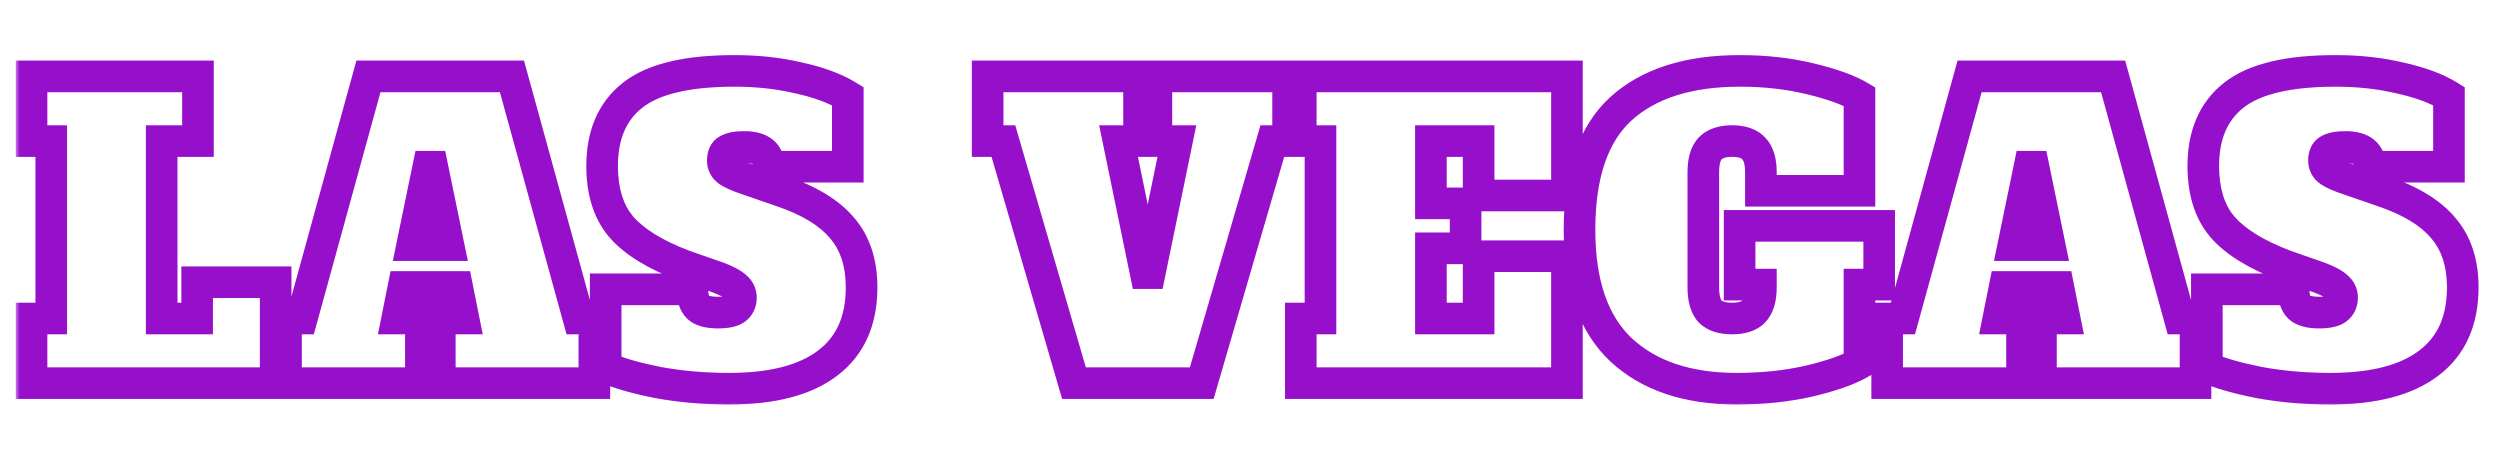
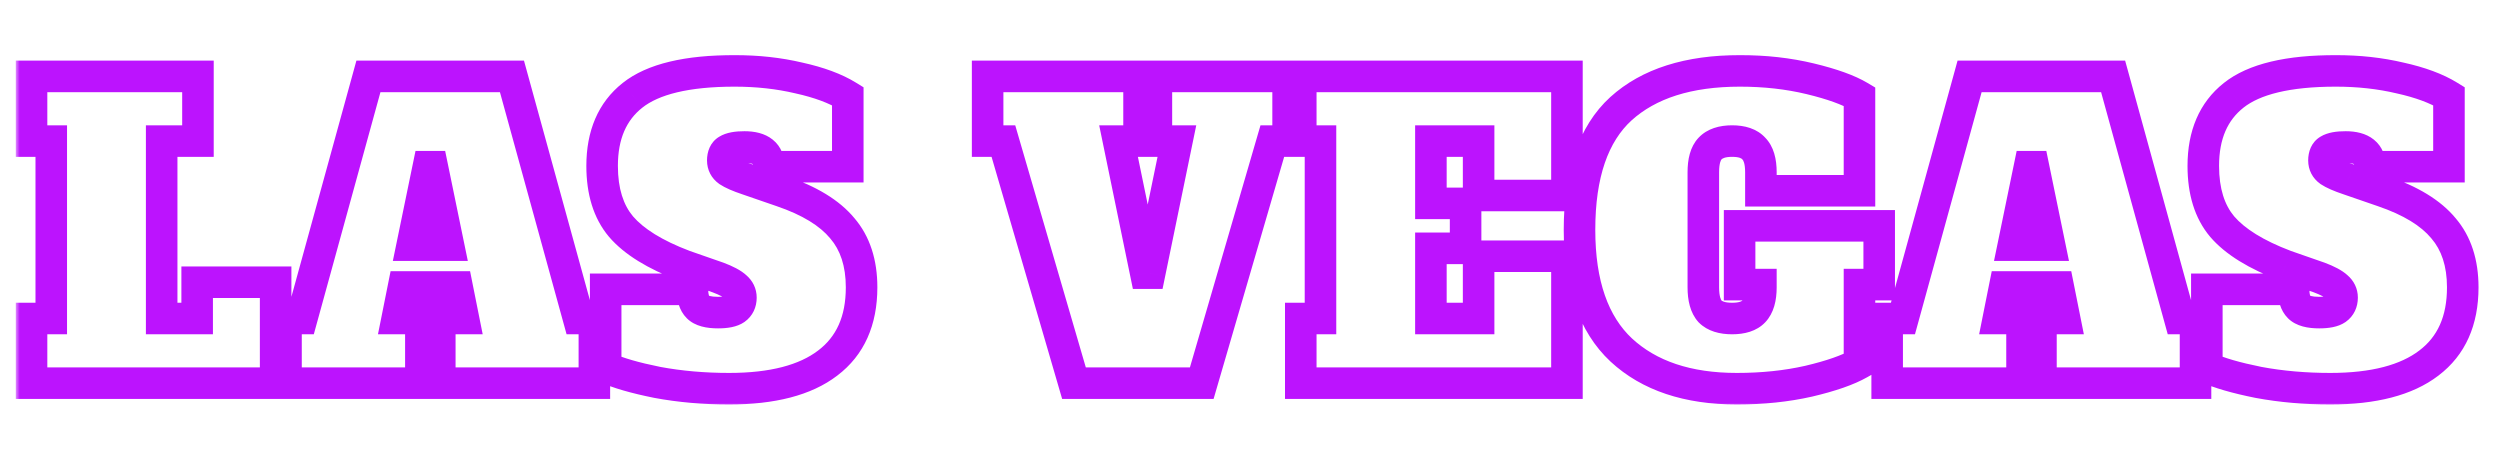
<svg xmlns="http://www.w3.org/2000/svg" width="267" height="49" viewBox="0 0 317 49" transform-origin="133.5px 24.5px" style="opacity: 1; visibility: visible; display: inline;" display="inline" data-level="171" tenwebX_tlevel="10">
  <g filter="url(#filter0_d_2027_1036)" data-level="182" style="opacity: 1; visibility: visible; display: inline;">
    <mask id="path-1-outside-1_2027_1036" maskUnits="userSpaceOnUse" x="2" y="-2" width="313" height="45" data-level="183" style="opacity: 1; visibility: visible; display: inline;">
      <rect x="2" y="-2" width="313" height="45" data-level="184" style="opacity:1;stroke-width:1px;stroke-linecap:butt;stroke-linejoin:miter;transform-origin:0px 0px;display:inline;" fill="rgb(255, 255, 255)" />
      <path d="M4 40V31.8H6.5V9.3H4V1.1H25.1V9.3H20.5V31.8H25V27.2H34.95V40H4ZM73.366 31.8H75.366V40H55.766V31.8H58.766L57.966 27.8H51.166L50.366 31.8H53.366V40H36.266V31.8H38.266L46.716 1.1H64.916L73.366 31.8ZM52.266 22.5H56.866L54.816 12.55H54.316L52.266 22.5ZM92.449 40.7C89.249 40.7 86.216 40.433 83.349 39.9C80.516 39.333 78.333 38.7 76.799 38V28.1H87.799C87.799 29.133 88.033 29.883 88.499 30.35C88.966 30.817 89.816 31.05 91.049 31.05C92.083 31.05 92.816 30.9 93.249 30.6C93.716 30.267 93.949 29.783 93.949 29.15C93.949 28.617 93.733 28.167 93.299 27.8C92.866 27.4 92.116 27 91.049 26.6L86.749 25.1C83.049 23.7 80.383 22.05 78.749 20.15C77.149 18.25 76.349 15.683 76.349 12.45C76.349 8.517 77.633 5.533 80.199 3.5C82.799 1.433 87.116 0.4 93.149 0.4C96.049 0.4 98.766 0.7 101.299 1.3C103.866 1.867 105.933 2.633 107.499 3.6V12.55H97.499C97.499 10.883 96.466 10.05 94.399 10.05C93.399 10.05 92.683 10.183 92.249 10.45C91.849 10.683 91.649 11.117 91.649 11.75C91.649 12.317 91.883 12.767 92.349 13.1C92.849 13.433 93.649 13.783 94.749 14.15L99.099 15.65C102.633 16.85 105.199 18.417 106.799 20.35C108.433 22.25 109.249 24.75 109.249 27.85C109.249 32.083 107.816 35.283 104.949 37.45C102.116 39.617 97.949 40.7 92.449 40.7ZM146.631 1.1H163.331V9.3H161.331L152.381 40H136.181L127.231 9.3H125.231V1.1H144.431V9.3H141.831L145.281 26.05H145.781L149.231 9.3H146.631V1.1ZM164.938 40V31.8H167.438V9.3H164.938V1.1H198.688V16.2H187.488V9.3H181.438V17.2H185.838V22.9H181.438V31.8H187.488V23.9H198.688V40H164.938ZM238.282 27.5H235.782V37.5C234.315 38.333 232.165 39.083 229.332 39.75C226.532 40.383 223.499 40.7 220.232 40.7C213.999 40.7 209.115 39.067 205.582 35.8C202.049 32.5 200.282 27.417 200.282 20.55C200.282 13.517 202.032 8.4 205.532 5.2C209.065 2 214.099 0.4 220.632 0.4C223.799 0.4 226.765 0.733 229.532 1.4C232.299 2.067 234.382 2.817 235.782 3.65V15.6H223.282V13.25C223.282 11.85 222.982 10.85 222.382 10.25C221.815 9.617 220.899 9.3 219.632 9.3C218.365 9.3 217.432 9.617 216.832 10.25C216.265 10.85 215.982 11.85 215.982 13.25V27.85C215.982 29.25 216.265 30.267 216.832 30.9C217.432 31.5 218.365 31.8 219.632 31.8C220.899 31.8 221.815 31.5 222.382 30.9C222.982 30.267 223.282 29.25 223.282 27.85V27.5H220.582V20.05H238.282V27.5ZM276.393 31.8H278.393V40H258.793V31.8H261.793L260.993 27.8H254.193L253.393 31.8H256.393V40H239.293V31.8H241.293L249.743 1.1H267.943L276.393 31.8ZM255.293 22.5H259.893L257.843 12.55H257.343L255.293 22.5ZM295.477 40.7C292.277 40.7 289.243 40.433 286.377 39.9C283.543 39.333 281.36 38.7 279.827 38V28.1H290.827C290.827 29.133 291.06 29.883 291.527 30.35C291.993 30.817 292.843 31.05 294.077 31.05C295.11 31.05 295.843 30.9 296.277 30.6C296.743 30.267 296.977 29.783 296.977 29.15C296.977 28.617 296.76 28.167 296.327 27.8C295.893 27.4 295.143 27 294.077 26.6L289.777 25.1C286.077 23.7 283.41 22.05 281.777 20.15C280.177 18.25 279.377 15.683 279.377 12.45C279.377 8.517 280.66 5.533 283.227 3.5C285.827 1.433 290.143 0.4 296.177 0.4C299.077 0.4 301.793 0.7 304.327 1.3C306.893 1.867 308.96 2.633 310.527 3.6V12.55H300.527C300.527 10.883 299.493 10.05 297.427 10.05C296.427 10.05 295.71 10.183 295.277 10.45C294.877 10.683 294.677 11.117 294.677 11.75C294.677 12.317 294.91 12.767 295.377 13.1C295.877 13.433 296.677 13.783 297.777 14.15L302.127 15.65C305.66 16.85 308.227 18.417 309.827 20.35C311.46 22.25 312.277 24.75 312.277 27.85C312.277 32.083 310.843 35.283 307.977 37.45C305.143 39.617 300.977 40.7 295.477 40.7Z" data-level="185" style="opacity:1;stroke-width:1px;stroke-linecap:butt;stroke-linejoin:miter;transform-origin:0px 0px;display:inline;" fill="rgb(0, 0, 0)" />
    </mask>
-     <path d="M4 40V31.8H6.5V9.3H4V1.1H25.1V9.3H20.5V31.8H25V27.2H34.95V40H4ZM73.366 31.8H75.366V40H55.766V31.8H58.766L57.966 27.8H51.166L50.366 31.8H53.366V40H36.266V31.8H38.266L46.716 1.1H64.916L73.366 31.8ZM52.266 22.5H56.866L54.816 12.55H54.316L52.266 22.5ZM92.449 40.7C89.249 40.7 86.216 40.433 83.349 39.9C80.516 39.333 78.333 38.7 76.799 38V28.1H87.799C87.799 29.133 88.033 29.883 88.499 30.35C88.966 30.817 89.816 31.05 91.049 31.05C92.083 31.05 92.816 30.9 93.249 30.6C93.716 30.267 93.949 29.783 93.949 29.15C93.949 28.617 93.733 28.167 93.299 27.8C92.866 27.4 92.116 27 91.049 26.6L86.749 25.1C83.049 23.7 80.383 22.05 78.749 20.15C77.149 18.25 76.349 15.683 76.349 12.45C76.349 8.517 77.633 5.533 80.199 3.5C82.799 1.433 87.116 0.4 93.149 0.4C96.049 0.4 98.766 0.7 101.299 1.3C103.866 1.867 105.933 2.633 107.499 3.6V12.55H97.499C97.499 10.883 96.466 10.05 94.399 10.05C93.399 10.05 92.683 10.183 92.249 10.45C91.849 10.683 91.649 11.117 91.649 11.75C91.649 12.317 91.883 12.767 92.349 13.1C92.849 13.433 93.649 13.783 94.749 14.15L99.099 15.65C102.633 16.85 105.199 18.417 106.799 20.35C108.433 22.25 109.249 24.75 109.249 27.85C109.249 32.083 107.816 35.283 104.949 37.45C102.116 39.617 97.949 40.7 92.449 40.7ZM146.631 1.1H163.331V9.3H161.331L152.381 40H136.181L127.231 9.3H125.231V1.1H144.431V9.3H141.831L145.281 26.05H145.781L149.231 9.3H146.631V1.1ZM164.938 40V31.8H167.438V9.3H164.938V1.1H198.688V16.2H187.488V9.3H181.438V17.2H185.838V22.9H181.438V31.8H187.488V23.9H198.688V40H164.938ZM238.282 27.5H235.782V37.5C234.315 38.333 232.165 39.083 229.332 39.75C226.532 40.383 223.499 40.7 220.232 40.7C213.999 40.7 209.115 39.067 205.582 35.8C202.049 32.5 200.282 27.417 200.282 20.55C200.282 13.517 202.032 8.4 205.532 5.2C209.065 2 214.099 0.4 220.632 0.4C223.799 0.4 226.765 0.733 229.532 1.4C232.299 2.067 234.382 2.817 235.782 3.65V15.6H223.282V13.25C223.282 11.85 222.982 10.85 222.382 10.25C221.815 9.617 220.899 9.3 219.632 9.3C218.365 9.3 217.432 9.617 216.832 10.25C216.265 10.85 215.982 11.85 215.982 13.25V27.85C215.982 29.25 216.265 30.267 216.832 30.9C217.432 31.5 218.365 31.8 219.632 31.8C220.899 31.8 221.815 31.5 222.382 30.9C222.982 30.267 223.282 29.25 223.282 27.85V27.5H220.582V20.05H238.282V27.5ZM276.393 31.8H278.393V40H258.793V31.8H261.793L260.993 27.8H254.193L253.393 31.8H256.393V40H239.293V31.8H241.293L249.743 1.1H267.943L276.393 31.8ZM255.293 22.5H259.893L257.843 12.55H257.343L255.293 22.5ZM295.477 40.7C292.277 40.7 289.243 40.433 286.377 39.9C283.543 39.333 281.36 38.7 279.827 38V28.1H290.827C290.827 29.133 291.06 29.883 291.527 30.35C291.993 30.817 292.843 31.05 294.077 31.05C295.11 31.05 295.843 30.9 296.277 30.6C296.743 30.267 296.977 29.783 296.977 29.15C296.977 28.617 296.76 28.167 296.327 27.8C295.893 27.4 295.143 27 294.077 26.6L289.777 25.1C286.077 23.7 283.41 22.05 281.777 20.15C280.177 18.25 279.377 15.683 279.377 12.45C279.377 8.517 280.66 5.533 283.227 3.5C285.827 1.433 290.143 0.4 296.177 0.4C299.077 0.4 301.793 0.7 304.327 1.3C306.893 1.867 308.96 2.633 310.527 3.6V12.55H300.527C300.527 10.883 299.493 10.05 297.427 10.05C296.427 10.05 295.71 10.183 295.277 10.45C294.877 10.683 294.677 11.117 294.677 11.75C294.677 12.317 294.91 12.767 295.377 13.1C295.877 13.433 296.677 13.783 297.777 14.15L302.127 15.65C305.66 16.85 308.227 18.417 309.827 20.35C311.46 22.25 312.277 24.75 312.277 27.85C312.277 32.083 310.843 35.283 307.977 37.45C305.143 39.617 300.977 40.7 295.477 40.7Z" data-level="186" style="opacity:1;stroke-width:1px;stroke-linecap:butt;stroke-linejoin:miter;transform-origin:0px 0px;display:inline;" fill="rgb(255, 255, 255)" />
+     <path d="M4 40V31.8H6.5V9.3H4V1.1H25.1V9.3H20.5V31.8H25V27.2H34.95V40H4ZM73.366 31.8H75.366V40H55.766V31.8H58.766L57.966 27.8H51.166L50.366 31.8H53.366V40H36.266V31.8H38.266L46.716 1.1H64.916L73.366 31.8ZM52.266 22.5H56.866L54.816 12.55H54.316L52.266 22.5ZM92.449 40.7C89.249 40.7 86.216 40.433 83.349 39.9C80.516 39.333 78.333 38.7 76.799 38V28.1H87.799C87.799 29.133 88.033 29.883 88.499 30.35C88.966 30.817 89.816 31.05 91.049 31.05C92.083 31.05 92.816 30.9 93.249 30.6C93.716 30.267 93.949 29.783 93.949 29.15C93.949 28.617 93.733 28.167 93.299 27.8C92.866 27.4 92.116 27 91.049 26.6L86.749 25.1C83.049 23.7 80.383 22.05 78.749 20.15C77.149 18.25 76.349 15.683 76.349 12.45C76.349 8.517 77.633 5.533 80.199 3.5C82.799 1.433 87.116 0.4 93.149 0.4C96.049 0.4 98.766 0.7 101.299 1.3C103.866 1.867 105.933 2.633 107.499 3.6V12.55H97.499C97.499 10.883 96.466 10.05 94.399 10.05C93.399 10.05 92.683 10.183 92.249 10.45C91.849 10.683 91.649 11.117 91.649 11.75C91.649 12.317 91.883 12.767 92.349 13.1C92.849 13.433 93.649 13.783 94.749 14.15L99.099 15.65C102.633 16.85 105.199 18.417 106.799 20.35C108.433 22.25 109.249 24.75 109.249 27.85C109.249 32.083 107.816 35.283 104.949 37.45C102.116 39.617 97.949 40.7 92.449 40.7ZM146.631 1.1H163.331V9.3H161.331L152.381 40H136.181L127.231 9.3H125.231V1.1H144.431V9.3H141.831L145.281 26.05H145.781L149.231 9.3H146.631V1.1ZM164.938 40V31.8H167.438V9.3H164.938V1.1H198.688V16.2H187.488V9.3H181.438V17.2H185.838V22.9H181.438V31.8H187.488V23.9H198.688V40H164.938ZM238.282 27.5H235.782V37.5C234.315 38.333 232.165 39.083 229.332 39.75C226.532 40.383 223.499 40.7 220.232 40.7C213.999 40.7 209.115 39.067 205.582 35.8C202.049 32.5 200.282 27.417 200.282 20.55C200.282 13.517 202.032 8.4 205.532 5.2C209.065 2 214.099 0.4 220.632 0.4C223.799 0.4 226.765 0.733 229.532 1.4C232.299 2.067 234.382 2.817 235.782 3.65V15.6H223.282V13.25C223.282 11.85 222.982 10.85 222.382 10.25C221.815 9.617 220.899 9.3 219.632 9.3C218.365 9.3 217.432 9.617 216.832 10.25C216.265 10.85 215.982 11.85 215.982 13.25V27.85C215.982 29.25 216.265 30.267 216.832 30.9C217.432 31.5 218.365 31.8 219.632 31.8C220.899 31.8 221.815 31.5 222.382 30.9C222.982 30.267 223.282 29.25 223.282 27.85V27.5H220.582V20.05H238.282V27.5ZM276.393 31.8H278.393V40H258.793V31.8H261.793L260.993 27.8H254.193L253.393 31.8H256.393V40V31.8H241.293L249.743 1.1H267.943L276.393 31.8ZM255.293 22.5H259.893L257.843 12.55H257.343L255.293 22.5ZM295.477 40.7C292.277 40.7 289.243 40.433 286.377 39.9C283.543 39.333 281.36 38.7 279.827 38V28.1H290.827C290.827 29.133 291.06 29.883 291.527 30.35C291.993 30.817 292.843 31.05 294.077 31.05C295.11 31.05 295.843 30.9 296.277 30.6C296.743 30.267 296.977 29.783 296.977 29.15C296.977 28.617 296.76 28.167 296.327 27.8C295.893 27.4 295.143 27 294.077 26.6L289.777 25.1C286.077 23.7 283.41 22.05 281.777 20.15C280.177 18.25 279.377 15.683 279.377 12.45C279.377 8.517 280.66 5.533 283.227 3.5C285.827 1.433 290.143 0.4 296.177 0.4C299.077 0.4 301.793 0.7 304.327 1.3C306.893 1.867 308.96 2.633 310.527 3.6V12.55H300.527C300.527 10.883 299.493 10.05 297.427 10.05C296.427 10.05 295.71 10.183 295.277 10.45C294.877 10.683 294.677 11.117 294.677 11.75C294.677 12.317 294.91 12.767 295.377 13.1C295.877 13.433 296.677 13.783 297.777 14.15L302.127 15.65C305.66 16.85 308.227 18.417 309.827 20.35C311.46 22.25 312.277 24.75 312.277 27.85C312.277 32.083 310.843 35.283 307.977 37.45C305.143 39.617 300.977 40.7 295.477 40.7Z" data-level="186" style="opacity:1;stroke-width:1px;stroke-linecap:butt;stroke-linejoin:miter;transform-origin:0px 0px;display:inline;" fill="rgb(255, 255, 255)" />
    <path d="M4 40H2V42H4V40ZM4 31.8V29.8H2V31.8H4ZM6.5 31.8V33.8H8.5V31.8H6.5ZM6.5 9.3H8.5V7.3H6.5V9.3ZM4 9.3H2V11.3H4V9.3ZM4 1.1V-0.9H2V1.1H4ZM25.1 1.1H27.1V-0.9H25.1V1.1ZM25.1 9.3V11.3H27.1V9.3H25.1ZM20.5 9.3V7.3H18.5V9.3H20.5ZM20.5 31.8H18.5V33.8H20.5V31.8ZM25 31.8V33.8H27V31.8H25ZM25 27.2V25.2H23V27.2H25ZM34.95 27.2H36.95V25.2H34.95V27.2ZM34.95 40V42H36.95V40H34.95ZM6 40V31.8H2V40H6ZM4 33.8H6.5V29.8H4V33.8ZM8.5 31.8V9.3H4.5V31.8H8.5ZM6.5 7.3H4V11.3H6.5V7.3ZM6 9.3V1.1H2V9.3H6ZM4 3.1H25.1V-0.9H4V3.1ZM23.1 1.1V9.3H27.1V1.1H23.1ZM25.1 7.3H20.5V11.3H25.1V7.3ZM18.5 9.3V31.8H22.5V9.3H18.5ZM20.5 33.8H25V29.8H20.5V33.8ZM27 31.8V27.2H23V31.8H27ZM25 29.2H34.95V25.2H25V29.2ZM32.95 27.2V40H36.95V27.2H32.95ZM34.95 38H4V42H34.95V38ZM73.366 31.8L71.438 32.331L71.842 33.8H73.366V31.8ZM75.366 31.8H77.366V29.8H75.366V31.8ZM75.366 40V42H77.366V40H75.366ZM55.766 40H53.766V42H55.766V40ZM55.766 31.8V29.8H53.766V31.8H55.766ZM58.766 31.8V33.8H61.206L60.727 31.408L58.766 31.8ZM57.966 27.8L59.927 27.408L59.606 25.8H57.966V27.8ZM51.166 27.8V25.8H49.526L49.205 27.408L51.166 27.8ZM50.366 31.8L48.405 31.408L47.926 33.8H50.366V31.8ZM53.366 31.8H55.366V29.8H53.366V31.8ZM53.366 40V42H55.366V40H53.366ZM36.266 40H34.266V42H36.266V40ZM36.266 31.8V29.8H34.266V31.8H36.266ZM38.266 31.8V33.8H39.79L40.194 32.331L38.266 31.8ZM46.716 1.1V-0.9H45.192L44.788 0.569L46.716 1.1ZM64.916 1.1L66.844 0.569L66.44 -0.9H64.916V1.1ZM52.266 22.5L50.307 22.096L49.812 24.5H52.266V22.5ZM56.866 22.5V24.5H59.32L58.825 22.096L56.866 22.5ZM54.816 12.55L56.775 12.146L56.446 10.55H54.816V12.55ZM54.316 12.55V10.55H52.686L52.357 12.146L54.316 12.55ZM73.366 33.8H75.366V29.8H73.366V33.8ZM73.366 31.8V40H77.366V31.8H73.366ZM75.366 38H55.766V42H75.366V38ZM57.766 40V31.8H53.766V40H57.766ZM55.766 33.8H58.766V29.8H55.766V33.8ZM60.727 31.408L59.927 27.408L56.005 28.192L56.805 32.192L60.727 31.408ZM57.966 25.8H51.166V29.8H57.966V25.8ZM49.205 27.408L48.405 31.408L52.327 32.192L53.127 28.192L49.205 27.408ZM50.366 33.8H53.366V29.8H50.366V33.8ZM51.366 31.8V40H55.366V31.8H51.366ZM53.366 38H36.266V42H53.366V38ZM38.266 40V31.8H34.266V40H38.266ZM36.266 33.8H38.266V29.8H36.266V33.8ZM40.194 32.331L48.644 1.631L44.788 0.569L36.338 31.269L40.194 32.331ZM46.716 3.1H64.916V-0.9H46.716V3.1ZM62.988 1.631L71.438 32.331L75.294 31.269L66.844 0.569L62.988 1.631ZM52.266 24.5H56.866V20.5H52.266V24.5ZM58.825 22.096L56.775 12.146L52.857 12.954L54.907 22.904L58.825 22.096ZM54.816 10.55H54.316V14.55H54.816V10.55ZM52.357 12.146L50.307 22.096L54.225 22.904L56.275 12.954L52.357 12.146ZM83.349 39.9L82.957 41.861L82.97 41.864L82.983 41.866L83.349 39.9ZM76.799 38H74.799V39.285L75.969 39.819L76.799 38ZM76.799 28.1V26.1H74.799V28.1H76.799ZM87.799 28.1H89.799V26.1H87.799V28.1ZM88.499 30.35L87.085 31.764L87.085 31.764L88.499 30.35ZM93.249 30.6L94.388 32.244L94.4 32.236L94.412 32.227L93.249 30.6ZM93.299 27.8L91.943 29.27L91.974 29.299L92.007 29.327L93.299 27.8ZM91.049 26.6L91.751 24.727L91.73 24.719L91.708 24.712L91.049 26.6ZM86.749 25.1L86.041 26.971L86.066 26.98L86.091 26.988L86.749 25.1ZM78.749 20.15L77.219 21.438L77.226 21.446L77.233 21.454L78.749 20.15ZM80.199 3.5L81.441 5.068L81.444 5.066L80.199 3.5ZM101.299 1.3L100.838 3.246L100.853 3.25L100.868 3.253L101.299 1.3ZM107.499 3.6H109.499V2.484L108.549 1.898L107.499 3.6ZM107.499 12.55V14.55H109.499V12.55H107.499ZM97.499 12.55H95.499V14.55H97.499V12.55ZM92.249 10.45L93.257 12.178L93.277 12.166L93.297 12.153L92.249 10.45ZM92.349 13.1L91.187 14.727L91.213 14.746L91.24 14.764L92.349 13.1ZM94.749 14.15L95.401 12.259L95.391 12.256L95.382 12.253L94.749 14.15ZM99.099 15.65L98.447 17.541L98.456 17.544L99.099 15.65ZM106.799 20.35L105.258 21.625L105.27 21.64L105.283 21.654L106.799 20.35ZM104.949 37.45L103.743 35.854L103.734 35.861L104.949 37.45ZM92.449 38.7C89.36 38.7 86.45 38.443 83.715 37.934L82.983 41.866C85.982 42.424 89.138 42.7 92.449 42.7V38.7ZM83.742 37.939C80.968 37.384 78.958 36.787 77.63 36.181L75.969 39.819C77.707 40.613 80.063 41.282 82.957 41.861L83.742 37.939ZM78.799 38V28.1H74.799V38H78.799ZM76.799 30.1H87.799V26.1H76.799V30.1ZM85.799 28.1C85.799 29.372 86.078 30.757 87.085 31.764L89.913 28.936C89.949 28.971 89.923 28.968 89.884 28.843C89.843 28.71 89.799 28.475 89.799 28.1H85.799ZM87.085 31.764C88.142 32.822 89.699 33.05 91.049 33.05V29.05C90.546 29.05 90.215 29.001 90.016 28.946C89.817 28.892 89.833 28.855 89.913 28.936L87.085 31.764ZM91.049 33.05C92.162 33.05 93.426 32.91 94.388 32.244L92.111 28.956C92.189 28.902 92.178 28.936 91.973 28.978C91.778 29.018 91.478 29.05 91.049 29.05V33.05ZM94.412 32.227C95.465 31.475 95.949 30.351 95.949 29.15H91.949C91.949 29.219 91.937 29.192 91.973 29.118C91.99 29.083 92.012 29.049 92.037 29.02C92.061 28.992 92.081 28.977 92.087 28.973L94.412 32.227ZM95.949 29.15C95.949 27.986 95.441 26.992 94.591 26.273L92.007 29.327C92.039 29.353 92.014 29.341 91.985 29.28C91.971 29.252 91.961 29.223 91.955 29.196C91.95 29.169 91.949 29.153 91.949 29.15H95.949ZM94.656 26.33C93.928 25.659 92.877 25.149 91.751 24.727L90.347 28.473C91.355 28.851 91.804 29.141 91.943 29.27L94.656 26.33ZM91.708 24.712L87.408 23.212L86.091 26.988L90.391 28.488L91.708 24.712ZM87.457 23.229C83.906 21.886 81.59 20.387 80.266 18.846L77.233 21.454C79.175 23.713 82.192 25.514 86.041 26.971L87.457 23.229ZM80.279 18.862C79.064 17.419 78.349 15.356 78.349 12.45H74.349C74.349 16.01 75.234 19.081 77.219 21.438L80.279 18.862ZM78.349 12.45C78.349 8.991 79.451 6.644 81.441 5.068L78.957 1.932C75.814 4.423 74.349 8.043 74.349 12.45H78.349ZM81.444 5.066C83.499 3.432 87.242 2.4 93.149 2.4V-1.6C86.989 -1.6 82.099 -0.565 78.955 1.934L81.444 5.066ZM93.149 2.4C95.911 2.4 98.472 2.686 100.838 3.246L101.76 -0.646C99.06 -1.286 96.187 -1.6 93.149 -1.6V2.4ZM100.868 3.253C103.301 3.79 105.136 4.492 106.449 5.302L108.549 1.898C106.729 0.775 104.43 -0.057 101.73 -0.653L100.868 3.253ZM105.499 3.6V12.55H109.499V3.6H105.499ZM107.499 10.55H97.499V14.55H107.499V10.55ZM99.499 12.55C99.499 11.281 99.085 10.009 97.98 9.118C96.957 8.293 95.649 8.05 94.399 8.05V12.05C95.216 12.05 95.458 12.223 95.469 12.232C95.47 12.233 95.465 12.228 95.459 12.22C95.453 12.213 95.453 12.21 95.457 12.22C95.466 12.241 95.499 12.336 95.499 12.55H99.499ZM94.399 8.05C93.325 8.05 92.131 8.174 91.201 8.747L93.297 12.153C93.235 12.192 93.265 12.156 93.478 12.116C93.68 12.079 93.98 12.05 94.399 12.05V8.05ZM91.242 8.722C90.009 9.441 89.649 10.7 89.649 11.75H93.649C93.649 11.633 93.669 11.671 93.615 11.788C93.587 11.85 93.541 11.925 93.473 12C93.405 12.076 93.33 12.135 93.257 12.178L91.242 8.722ZM89.649 11.75C89.649 12.972 90.202 14.024 91.187 14.727L93.512 11.473C93.502 11.465 93.553 11.501 93.6 11.592C93.647 11.684 93.649 11.751 93.649 11.75H89.649ZM91.24 14.764C91.968 15.249 92.974 15.666 94.117 16.047L95.382 12.253C94.325 11.9 93.731 11.617 93.459 11.436L91.24 14.764ZM94.097 16.041L98.447 17.541L99.751 13.759L95.401 12.259L94.097 16.041ZM98.456 17.544C101.798 18.679 103.983 20.084 105.258 21.625L108.34 19.075C106.416 16.75 103.467 15.021 99.742 13.756L98.456 17.544ZM105.283 21.654C106.535 23.111 107.249 25.111 107.249 27.85H111.249C111.249 24.389 110.33 21.389 108.316 19.046L105.283 21.654ZM107.249 27.85C107.249 31.582 106.017 34.136 103.743 35.855L106.155 39.045C109.615 36.431 111.249 32.584 111.249 27.85H107.249ZM103.734 35.861C101.394 37.651 97.734 38.7 92.449 38.7V42.7C98.164 42.7 102.838 41.582 106.164 39.039L103.734 35.861ZM146.631 1.1V-0.9H144.631V1.1H146.631ZM163.331 1.1H165.331V-0.9H163.331V1.1ZM163.331 9.3V11.3H165.331V9.3H163.331ZM161.331 9.3V7.3H159.831L159.411 8.74L161.331 9.3ZM152.381 40V42H153.881L154.301 40.56L152.381 40ZM136.181 40L134.261 40.56L134.681 42H136.181V40ZM127.231 9.3L129.151 8.74L128.731 7.3H127.231V9.3ZM125.231 9.3H123.231V11.3H125.231V9.3ZM125.231 1.1V-0.9H123.231V1.1H125.231ZM144.431 1.1H146.431V-0.9H144.431V1.1ZM144.431 9.3V11.3H146.431V9.3H144.431ZM141.831 9.3V7.3H139.377L139.872 9.703L141.831 9.3ZM145.281 26.05L143.322 26.453L143.651 28.05H145.281V26.05ZM145.781 26.05V28.05H147.411L147.74 26.453L145.781 26.05ZM149.231 9.3L151.19 9.703L151.685 7.3H149.231V9.3ZM146.631 9.3H144.631V11.3H146.631V9.3ZM146.631 3.1H163.331V-0.9H146.631V3.1ZM161.331 1.1V9.3H165.331V1.1H161.331ZM163.331 7.3H161.331V11.3H163.331V7.3ZM159.411 8.74L150.461 39.44L154.301 40.56L163.251 9.86L159.411 8.74ZM152.381 38H136.181V42H152.381V38ZM138.101 39.44L129.151 8.74L125.311 9.86L134.261 40.56L138.101 39.44ZM127.231 7.3H125.231V11.3H127.231V7.3ZM127.231 9.3V1.1H123.231V9.3H127.231ZM125.231 3.1H144.431V-0.9H125.231V3.1ZM142.431 1.1V9.3H146.431V1.1H142.431ZM144.431 7.3H141.831V11.3H144.431V7.3ZM139.872 9.703L143.322 26.453L147.24 25.646L143.79 8.897L139.872 9.703ZM145.281 28.05H145.781V24.05H145.281V28.05ZM147.74 26.453L151.19 9.703L147.272 8.897L143.822 25.646L147.74 26.453ZM149.231 7.3H146.631V11.3H149.231V7.3ZM148.631 9.3V1.1H144.631V9.3H148.631ZM164.938 40H162.938V42H164.938V40ZM164.938 31.8V29.8H162.938V31.8H164.938ZM167.438 31.8V33.8H169.438V31.8H167.438ZM167.438 9.3H169.438V7.3H167.438V9.3ZM164.938 9.3H162.938V11.3H164.938V9.3ZM164.938 1.1V-0.9H162.938V1.1H164.938ZM198.688 1.1H200.688V-0.9H198.688V1.1ZM198.688 16.2V18.2H200.688V16.2H198.688ZM187.488 16.2H185.488V18.2H187.488V16.2ZM187.488 9.3H189.488V7.3H187.488V9.3ZM181.438 9.3V7.3H179.438V9.3H181.438ZM181.438 17.2H179.438V19.2H181.438V17.2ZM185.838 17.2H187.838V15.2H185.838V17.2ZM185.838 22.9V24.9H187.838V22.9H185.838ZM181.438 22.9V20.9H179.438V22.9H181.438ZM181.438 31.8H179.438V33.8H181.438V31.8ZM187.488 31.8V33.8H189.488V31.8H187.488ZM187.488 23.9V21.9H185.488V23.9H187.488ZM198.688 23.9H200.688V21.9H198.688V23.9ZM198.688 40V42H200.688V40H198.688ZM166.938 40V31.8H162.938V40H166.938ZM164.938 33.8H167.438V29.8H164.938V33.8ZM169.438 31.8V9.3H165.438V31.8H169.438ZM167.438 7.3H164.938V11.3H167.438V7.3ZM166.938 9.3V1.1H162.938V9.3H166.938ZM164.938 3.1H198.688V-0.9H164.938V3.1ZM196.688 1.1V16.2H200.688V1.1H196.688ZM198.688 14.2H187.488V18.2H198.688V14.2ZM189.488 16.2V9.3H185.488V16.2H189.488ZM187.488 7.3H181.438V11.3H187.488V7.3ZM179.438 9.3V17.2H183.438V9.3H179.438ZM181.438 19.2H185.838V15.2H181.438V19.2ZM183.838 17.2V22.9H187.838V17.2H183.838ZM185.838 20.9H181.438V24.9H185.838V20.9ZM179.438 22.9V31.8H183.438V22.9H179.438ZM181.438 33.8H187.488V29.8H181.438V33.8ZM189.488 31.8V23.9H185.488V31.8H189.488ZM187.488 25.9H198.688V21.9H187.488V25.9ZM196.688 23.9V40H200.688V23.9H196.688ZM198.688 38H164.938V42H198.688V38ZM238.282 27.5V29.5H240.282V27.5H238.282ZM235.782 27.5V25.5H233.782V27.5H235.782ZM235.782 37.5L236.77 39.239L237.782 38.664V37.5H235.782ZM229.332 39.75L229.773 41.701L229.782 41.699L229.79 41.697L229.332 39.75ZM205.582 35.8L204.217 37.262L204.224 37.269L205.582 35.8ZM205.532 5.2L204.189 3.718L204.182 3.724L205.532 5.2ZM229.532 1.4L229.064 3.344L229.064 3.344L229.532 1.4ZM235.782 3.65H237.782V2.513L236.805 1.931L235.782 3.65ZM235.782 15.6V17.6H237.782V15.6H235.782ZM223.282 15.6H221.282V17.6H223.282V15.6ZM222.382 10.25L220.892 11.584L220.929 11.625L220.968 11.664L222.382 10.25ZM216.832 10.25L215.38 8.875L215.378 8.877L216.832 10.25ZM216.832 30.9L215.342 32.234L215.379 32.275L215.418 32.314L216.832 30.9ZM222.382 30.9L220.93 29.524L220.928 29.527L222.382 30.9ZM223.282 27.5H225.282V25.5H223.282V27.5ZM220.582 27.5H218.582V29.5H220.582V27.5ZM220.582 20.05V18.05H218.582V20.05H220.582ZM238.282 20.05H240.282V18.05H238.282V20.05ZM238.282 25.5H235.782V29.5H238.282V25.5ZM233.782 27.5V37.5H237.782V27.5H233.782ZM234.794 35.761C233.571 36.456 231.635 37.153 228.874 37.803L229.79 41.697C232.695 41.013 235.06 40.211 236.77 39.239L234.794 35.761ZM228.891 37.799C226.254 38.396 223.37 38.7 220.232 38.7V42.7C223.627 42.7 226.81 42.371 229.773 41.701L228.891 37.799ZM220.232 38.7C214.349 38.7 210.005 37.165 206.94 34.331L204.224 37.269C208.226 40.968 213.649 42.7 220.232 42.7V38.7ZM206.947 34.338C203.965 31.553 202.282 27.1 202.282 20.55H198.282C198.282 27.733 200.133 33.447 204.217 37.262L206.947 34.338ZM202.282 20.55C202.282 13.805 203.962 9.346 206.882 6.676L204.182 3.724C200.102 7.454 198.282 13.228 198.282 20.55H202.282ZM206.875 6.682C209.923 3.922 214.41 2.4 220.632 2.4V-1.6C213.788 -1.6 208.208 0.078 204.189 3.718L206.875 6.682ZM220.632 2.4C223.658 2.4 226.466 2.719 229.064 3.344L230.001 -0.544C227.064 -1.252 223.939 -1.6 220.632 -1.6V2.4ZM229.064 3.344C231.758 3.994 233.614 4.687 234.759 5.369L236.805 1.931C235.15 0.946 232.84 0.14 230.001 -0.544L229.064 3.344ZM233.782 3.65V15.6H237.782V3.65H233.782ZM235.782 13.6H223.282V17.6H235.782V13.6ZM225.282 15.6V13.25H221.282V15.6H225.282ZM225.282 13.25C225.282 11.647 224.952 9.992 223.796 8.836L220.968 11.664C221.012 11.708 221.282 12.053 221.282 13.25H225.282ZM223.873 8.916C222.772 7.687 221.186 7.3 219.632 7.3V11.3C220.611 11.3 220.858 11.546 220.892 11.584L223.873 8.916ZM219.632 7.3C218.067 7.3 216.501 7.691 215.38 8.875L218.284 11.626C218.363 11.542 218.664 11.3 219.632 11.3V7.3ZM215.378 8.877C214.285 10.034 213.982 11.67 213.982 13.25H217.982C217.982 12.03 218.245 11.666 218.286 11.623L215.378 8.877ZM213.982 13.25V27.85H217.982V13.25H213.982ZM213.982 27.85C213.982 29.444 214.291 31.06 215.342 32.234L218.323 29.566C218.239 29.474 217.982 29.056 217.982 27.85H213.982ZM215.418 32.314C216.543 33.439 218.094 33.8 219.632 33.8V29.8C218.637 29.8 218.321 29.561 218.246 29.486L215.418 32.314ZM219.632 33.8C221.158 33.8 222.73 33.444 223.836 32.273L220.928 29.527C220.901 29.556 220.639 29.8 219.632 29.8V33.8ZM223.834 32.276C224.947 31.101 225.282 29.467 225.282 27.85H221.282C221.282 29.033 221.017 29.432 220.93 29.524L223.834 32.276ZM225.282 27.85V27.5H221.282V27.85H225.282ZM223.282 25.5H220.582V29.5H223.282V25.5ZM222.582 27.5V20.05H218.582V27.5H222.582ZM220.582 22.05H238.282V18.05H220.582V22.05ZM236.282 20.05V27.5H240.282V20.05H236.282ZM276.393 31.8L274.465 32.331L274.869 33.8H276.393V31.8ZM278.393 31.8H280.393V29.8H278.393V31.8ZM278.393 40V42H280.393V40H278.393ZM258.793 40H256.793V42H258.793V40ZM258.793 31.8V29.8H256.793V31.8H258.793ZM261.793 31.8V33.8H264.233L263.755 31.408L261.793 31.8ZM260.993 27.8L262.955 27.408L262.633 25.8H260.993V27.8ZM254.193 27.8V25.8H252.554L252.232 27.408L254.193 27.8ZM253.393 31.8L251.432 31.408L250.954 33.8H253.393V31.8ZM256.393 31.8H258.393V29.8H256.393V31.8ZM256.393 40V42H258.393V40H256.393ZM239.293 40H237.293V42H239.293V40ZM239.293 31.8V29.8H237.293V31.8H239.293ZM241.293 31.8V33.8H242.817L243.222 32.331L241.293 31.8ZM249.743 1.1V-0.9H248.219L247.815 0.569L249.743 1.1ZM267.943 1.1L269.872 0.569L269.467 -0.9H267.943V1.1ZM255.293 22.5L253.335 22.096L252.839 24.5H255.293V22.5ZM259.893 22.5V24.5H262.347L261.852 22.096L259.893 22.5ZM257.843 12.55L259.802 12.146L259.473 10.55H257.843V12.55ZM257.343 12.55V10.55H255.713L255.385 12.146L257.343 12.55ZM276.393 33.8H278.393V29.8H276.393V33.8ZM276.393 31.8V40H280.393V31.8H276.393ZM278.393 38H258.793V42H278.393V38ZM260.793 40V31.8H256.793V40H260.793ZM258.793 33.8H261.793V29.8H258.793V33.8ZM263.755 31.408L262.955 27.408L259.032 28.192L259.832 32.192L263.755 31.408ZM260.993 25.8H254.193V29.8H260.993V25.8ZM252.232 27.408L251.432 31.408L255.355 32.192L256.155 28.192L252.232 27.408ZM253.393 33.8H256.393V29.8H253.393V33.8ZM254.393 31.8V40H258.393V31.8H254.393ZM256.393 38H239.293V42H256.393V38ZM241.293 40V31.8H237.293V40H241.293ZM239.293 33.8H241.293V29.8H239.293V33.8ZM243.222 32.331L251.672 1.631L247.815 0.569L239.365 31.269L243.222 32.331ZM249.743 3.1H267.943V-0.9H249.743V3.1ZM266.015 1.631L274.465 32.331L278.322 31.269L269.872 0.569L266.015 1.631ZM255.293 24.5H259.893V20.5H255.293V24.5ZM261.852 22.096L259.802 12.146L255.885 12.954L257.935 22.904L261.852 22.096ZM257.843 10.55H257.343V14.55H257.843V10.55ZM255.385 12.146L253.335 22.096L257.252 22.904L259.302 12.954L255.385 12.146ZM286.377 39.9L285.984 41.861L285.998 41.864L286.011 41.866L286.377 39.9ZM279.827 38H277.827V39.285L278.996 39.819L279.827 38ZM279.827 28.1V26.1H277.827V28.1H279.827ZM290.827 28.1H292.827V26.1H290.827V28.1ZM291.527 30.35L290.112 31.764L290.112 31.764L291.527 30.35ZM296.277 30.6L297.415 32.244L297.427 32.236L297.439 32.227L296.277 30.6ZM296.327 27.8L294.97 29.27L295.002 29.299L295.035 29.327L296.327 27.8ZM294.077 26.6L294.779 24.727L294.757 24.719L294.735 24.712L294.077 26.6ZM289.777 25.1L289.069 26.971L289.093 26.98L289.118 26.988L289.777 25.1ZM281.777 20.15L280.247 21.438L280.253 21.446L280.26 21.454L281.777 20.15ZM283.227 3.5L284.468 5.068L284.471 5.066L283.227 3.5ZM304.327 1.3L303.866 3.246L303.88 3.25L303.895 3.253L304.327 1.3ZM310.527 3.6H312.527V2.484L311.577 1.898L310.527 3.6ZM310.527 12.55V14.55H312.527V12.55H310.527ZM300.527 12.55H298.527V14.55H300.527V12.55ZM295.277 10.45L296.284 12.178L296.305 12.166L296.325 12.153L295.277 10.45ZM295.377 13.1L294.214 14.727L294.24 14.746L294.267 14.764L295.377 13.1ZM297.777 14.15L298.429 12.259L298.419 12.256L298.409 12.253L297.777 14.15ZM302.127 15.65L301.475 17.541L301.483 17.544L302.127 15.65ZM309.827 20.35L308.286 21.625L308.298 21.64L308.31 21.654L309.827 20.35ZM307.977 37.45L306.771 35.854L306.762 35.861L307.977 37.45ZM295.477 38.7C292.388 38.7 289.477 38.443 286.742 37.934L286.011 41.866C289.009 42.424 292.166 42.7 295.477 42.7V38.7ZM286.769 37.939C283.996 37.384 281.986 36.787 280.657 36.181L278.996 39.819C280.734 40.613 283.091 41.282 285.984 41.861L286.769 37.939ZM281.827 38V28.1H277.827V38H281.827ZM279.827 30.1H290.827V26.1H279.827V30.1ZM288.827 28.1C288.827 29.372 289.105 30.757 290.112 31.764L292.941 28.936C292.976 28.971 292.95 28.968 292.911 28.843C292.87 28.71 292.827 28.475 292.827 28.1H288.827ZM290.112 31.764C291.17 32.822 292.726 33.05 294.077 33.05V29.05C293.573 29.05 293.243 29.001 293.043 28.946C292.845 28.892 292.86 28.855 292.941 28.936L290.112 31.764ZM294.077 33.05C295.189 33.05 296.453 32.91 297.415 32.244L295.138 28.956C295.216 28.902 295.206 28.936 295.001 28.978C294.805 29.018 294.505 29.05 294.077 29.05V33.05ZM297.439 32.227C298.492 31.475 298.977 30.351 298.977 29.15H294.977C294.977 29.219 294.965 29.192 295 29.118C295.017 29.083 295.04 29.049 295.064 29.02C295.089 28.992 295.108 28.977 295.114 28.973L297.439 32.227ZM298.977 29.15C298.977 27.986 298.468 26.992 297.618 26.273L295.035 29.327C295.066 29.353 295.041 29.341 295.012 29.28C294.999 29.252 294.989 29.223 294.983 29.196C294.977 29.169 294.977 29.153 294.977 29.15H298.977ZM297.683 26.33C296.955 25.659 295.905 25.149 294.779 24.727L293.374 28.473C294.382 28.851 294.831 29.141 294.97 29.27L297.683 26.33ZM294.735 24.712L290.435 23.212L289.118 26.988L293.418 28.488L294.735 24.712ZM290.484 23.229C286.934 21.886 284.618 20.387 283.293 18.846L280.26 21.454C282.202 23.713 285.219 25.514 289.069 26.971L290.484 23.229ZM283.306 18.862C282.092 17.419 281.377 15.356 281.377 12.45H277.377C277.377 16.01 278.261 19.081 280.247 21.438L283.306 18.862ZM281.377 12.45C281.377 8.991 282.479 6.644 284.468 5.068L281.985 1.932C278.841 4.423 277.377 8.043 277.377 12.45H281.377ZM284.471 5.066C286.527 3.432 290.27 2.4 296.177 2.4V-1.6C290.017 -1.6 285.126 -0.565 281.982 1.934L284.471 5.066ZM296.177 2.4C298.939 2.4 301.499 2.686 303.866 3.246L304.787 -0.646C302.087 -1.286 299.214 -1.6 296.177 -1.6V2.4ZM303.895 3.253C306.329 3.79 308.163 4.492 309.476 5.302L311.577 1.898C309.757 0.775 307.458 -0.057 304.758 -0.653L303.895 3.253ZM308.527 3.6V12.55H312.527V3.6H308.527ZM310.527 10.55H300.527V14.55H310.527V10.55ZM302.527 12.55C302.527 11.281 302.112 10.009 301.007 9.118C299.984 8.293 298.676 8.05 297.427 8.05V12.05C298.243 12.05 298.485 12.223 298.496 12.232C298.497 12.233 298.492 12.228 298.486 12.22C298.48 12.213 298.48 12.21 298.484 12.22C298.493 12.241 298.527 12.336 298.527 12.55H302.527ZM297.427 8.05C296.352 8.05 295.158 8.174 294.228 8.747L296.325 12.153C296.262 12.192 296.292 12.156 296.505 12.116C296.707 12.079 297.008 12.05 297.427 12.05V8.05ZM294.269 8.722C293.037 9.441 292.677 10.7 292.677 11.75H296.677C296.677 11.633 296.697 11.671 296.642 11.788C296.614 11.85 296.568 11.925 296.501 12C296.433 12.076 296.357 12.135 296.284 12.178L294.269 8.722ZM292.677 11.75C292.677 12.972 293.229 14.024 294.214 14.727L296.539 11.473C296.529 11.465 296.58 11.501 296.627 11.592C296.675 11.684 296.677 11.751 296.677 11.75H292.677ZM294.267 14.764C294.995 15.249 296.001 15.666 297.144 16.047L298.409 12.253C297.352 11.9 296.758 11.617 296.486 11.436L294.267 14.764ZM297.125 16.041L301.475 17.541L302.779 13.759L298.429 12.259L297.125 16.041ZM301.483 17.544C304.826 18.679 307.01 20.084 308.286 21.625L311.367 19.075C309.443 16.75 306.494 15.021 302.77 13.756L301.483 17.544ZM308.31 21.654C309.562 23.111 310.277 25.111 310.277 27.85H314.277C314.277 24.389 313.357 21.389 311.343 19.046L308.31 21.654ZM310.277 27.85C310.277 31.582 309.045 34.136 306.771 35.855L309.182 39.045C312.642 36.431 314.277 32.584 314.277 27.85H310.277ZM306.762 35.861C304.421 37.651 300.762 38.7 295.477 38.7V42.7C301.191 42.7 305.865 41.582 309.191 39.039L306.762 35.861Z" mask="url(#path-1-outside-1_2027_1036)" data-level="187" style="opacity:1;stroke-width:1px;stroke-linecap:butt;stroke-linejoin:miter;transform-origin:0px 0px;display:inline;" fill="rgb(188, 19, 254)" />
-     <path d="M4 40H2V42H4V40ZM4 31.8V29.8H2V31.8H4ZM6.5 31.8V33.8H8.5V31.8H6.5ZM6.5 9.3H8.5V7.3H6.5V9.3ZM4 9.3H2V11.3H4V9.3ZM4 1.1V-0.9H2V1.1H4ZM25.1 1.1H27.1V-0.9H25.1V1.1ZM25.1 9.3V11.3H27.1V9.3H25.1ZM20.5 9.3V7.3H18.5V9.3H20.5ZM20.5 31.8H18.5V33.8H20.5V31.8ZM25 31.8V33.8H27V31.8H25ZM25 27.2V25.2H23V27.2H25ZM34.95 27.2H36.95V25.2H34.95V27.2ZM34.95 40V42H36.95V40H34.95ZM6 40V31.8H2V40H6ZM4 33.8H6.5V29.8H4V33.8ZM8.5 31.8V9.3H4.5V31.8H8.5ZM6.5 7.3H4V11.3H6.5V7.3ZM6 9.3V1.1H2V9.3H6ZM4 3.1H25.1V-0.9H4V3.1ZM23.1 1.1V9.3H27.1V1.1H23.1ZM25.1 7.3H20.5V11.3H25.1V7.3ZM18.5 9.3V31.8H22.5V9.3H18.5ZM20.5 33.8H25V29.8H20.5V33.8ZM27 31.8V27.2H23V31.8H27ZM25 29.2H34.95V25.2H25V29.2ZM32.95 27.2V40H36.95V27.2H32.95ZM34.95 38H4V42H34.95V38ZM73.366 31.8L71.438 32.331L71.842 33.8H73.366V31.8ZM75.366 31.8H77.366V29.8H75.366V31.8ZM75.366 40V42H77.366V40H75.366ZM55.766 40H53.766V42H55.766V40ZM55.766 31.8V29.8H53.766V31.8H55.766ZM58.766 31.8V33.8H61.206L60.727 31.408L58.766 31.8ZM57.966 27.8L59.927 27.408L59.606 25.8H57.966V27.8ZM51.166 27.8V25.8H49.526L49.205 27.408L51.166 27.8ZM50.366 31.8L48.405 31.408L47.926 33.8H50.366V31.8ZM53.366 31.8H55.366V29.8H53.366V31.8ZM53.366 40V42H55.366V40H53.366ZM36.266 40H34.266V42H36.266V40ZM36.266 31.8V29.8H34.266V31.8H36.266ZM38.266 31.8V33.8H39.79L40.194 32.331L38.266 31.8ZM46.716 1.1V-0.9H45.192L44.788 0.569L46.716 1.1ZM64.916 1.1L66.844 0.569L66.44 -0.9H64.916V1.1ZM52.266 22.5L50.307 22.096L49.812 24.5H52.266V22.5ZM56.866 22.5V24.5H59.32L58.825 22.096L56.866 22.5ZM54.816 12.55L56.775 12.146L56.446 10.55H54.816V12.55ZM54.316 12.55V10.55H52.686L52.357 12.146L54.316 12.55ZM73.366 33.8H75.366V29.8H73.366V33.8ZM73.366 31.8V40H77.366V31.8H73.366ZM75.366 38H55.766V42H75.366V38ZM57.766 40V31.8H53.766V40H57.766ZM55.766 33.8H58.766V29.8H55.766V33.8ZM60.727 31.408L59.927 27.408L56.005 28.192L56.805 32.192L60.727 31.408ZM57.966 25.8H51.166V29.8H57.966V25.8ZM49.205 27.408L48.405 31.408L52.327 32.192L53.127 28.192L49.205 27.408ZM50.366 33.8H53.366V29.8H50.366V33.8ZM51.366 31.8V40H55.366V31.8H51.366ZM53.366 38H36.266V42H53.366V38ZM38.266 40V31.8H34.266V40H38.266ZM36.266 33.8H38.266V29.8H36.266V33.8ZM40.194 32.331L48.644 1.631L44.788 0.569L36.338 31.269L40.194 32.331ZM46.716 3.1H64.916V-0.9H46.716V3.1ZM62.988 1.631L71.438 32.331L75.294 31.269L66.844 0.569L62.988 1.631ZM52.266 24.5H56.866V20.5H52.266V24.5ZM58.825 22.096L56.775 12.146L52.857 12.954L54.907 22.904L58.825 22.096ZM54.816 10.55H54.316V14.55H54.816V10.55ZM52.357 12.146L50.307 22.096L54.225 22.904L56.275 12.954L52.357 12.146ZM83.349 39.9L82.957 41.861L82.97 41.864L82.983 41.866L83.349 39.9ZM76.799 38H74.799V39.285L75.969 39.819L76.799 38ZM76.799 28.1V26.1H74.799V28.1H76.799ZM87.799 28.1H89.799V26.1H87.799V28.1ZM88.499 30.35L87.085 31.764L87.085 31.764L88.499 30.35ZM93.249 30.6L94.388 32.244L94.4 32.236L94.412 32.227L93.249 30.6ZM93.299 27.8L91.943 29.27L91.974 29.299L92.007 29.327L93.299 27.8ZM91.049 26.6L91.751 24.727L91.73 24.719L91.708 24.712L91.049 26.6ZM86.749 25.1L86.041 26.971L86.066 26.98L86.091 26.988L86.749 25.1ZM78.749 20.15L77.219 21.438L77.226 21.446L77.233 21.454L78.749 20.15ZM80.199 3.5L81.441 5.068L81.444 5.066L80.199 3.5ZM101.299 1.3L100.838 3.246L100.853 3.25L100.868 3.253L101.299 1.3ZM107.499 3.6H109.499V2.484L108.549 1.898L107.499 3.6ZM107.499 12.55V14.55H109.499V12.55H107.499ZM97.499 12.55H95.499V14.55H97.499V12.55ZM92.249 10.45L93.257 12.178L93.277 12.166L93.297 12.153L92.249 10.45ZM92.349 13.1L91.187 14.727L91.213 14.746L91.24 14.764L92.349 13.1ZM94.749 14.15L95.401 12.259L95.391 12.256L95.382 12.253L94.749 14.15ZM99.099 15.65L98.447 17.541L98.456 17.544L99.099 15.65ZM106.799 20.35L105.258 21.625L105.27 21.64L105.283 21.654L106.799 20.35ZM104.949 37.45L103.743 35.854L103.734 35.861L104.949 37.45ZM92.449 38.7C89.36 38.7 86.45 38.443 83.715 37.934L82.983 41.866C85.982 42.424 89.138 42.7 92.449 42.7V38.7ZM83.742 37.939C80.968 37.384 78.958 36.787 77.63 36.181L75.969 39.819C77.707 40.613 80.063 41.282 82.957 41.861L83.742 37.939ZM78.799 38V28.1H74.799V38H78.799ZM76.799 30.1H87.799V26.1H76.799V30.1ZM85.799 28.1C85.799 29.372 86.078 30.757 87.085 31.764L89.913 28.936C89.949 28.971 89.923 28.968 89.884 28.843C89.843 28.71 89.799 28.475 89.799 28.1H85.799ZM87.085 31.764C88.142 32.822 89.699 33.05 91.049 33.05V29.05C90.546 29.05 90.215 29.001 90.016 28.946C89.817 28.892 89.833 28.855 89.913 28.936L87.085 31.764ZM91.049 33.05C92.162 33.05 93.426 32.91 94.388 32.244L92.111 28.956C92.189 28.902 92.178 28.936 91.973 28.978C91.778 29.018 91.478 29.05 91.049 29.05V33.05ZM94.412 32.227C95.465 31.475 95.949 30.351 95.949 29.15H91.949C91.949 29.219 91.937 29.192 91.973 29.118C91.99 29.083 92.012 29.049 92.037 29.02C92.061 28.992 92.081 28.977 92.087 28.973L94.412 32.227ZM95.949 29.15C95.949 27.986 95.441 26.992 94.591 26.273L92.007 29.327C92.039 29.353 92.014 29.341 91.985 29.28C91.971 29.252 91.961 29.223 91.955 29.196C91.95 29.169 91.949 29.153 91.949 29.15H95.949ZM94.656 26.33C93.928 25.659 92.877 25.149 91.751 24.727L90.347 28.473C91.355 28.851 91.804 29.141 91.943 29.27L94.656 26.33ZM91.708 24.712L87.408 23.212L86.091 26.988L90.391 28.488L91.708 24.712ZM87.457 23.229C83.906 21.886 81.59 20.387 80.266 18.846L77.233 21.454C79.175 23.713 82.192 25.514 86.041 26.971L87.457 23.229ZM80.279 18.862C79.064 17.419 78.349 15.356 78.349 12.45H74.349C74.349 16.01 75.234 19.081 77.219 21.438L80.279 18.862ZM78.349 12.45C78.349 8.991 79.451 6.644 81.441 5.068L78.957 1.932C75.814 4.423 74.349 8.043 74.349 12.45H78.349ZM81.444 5.066C83.499 3.432 87.242 2.4 93.149 2.4V-1.6C86.989 -1.6 82.099 -0.565 78.955 1.934L81.444 5.066ZM93.149 2.4C95.911 2.4 98.472 2.686 100.838 3.246L101.76 -0.646C99.06 -1.286 96.187 -1.6 93.149 -1.6V2.4ZM100.868 3.253C103.301 3.79 105.136 4.492 106.449 5.302L108.549 1.898C106.729 0.775 104.43 -0.057 101.73 -0.653L100.868 3.253ZM105.499 3.6V12.55H109.499V3.6H105.499ZM107.499 10.55H97.499V14.55H107.499V10.55ZM99.499 12.55C99.499 11.281 99.085 10.009 97.98 9.118C96.957 8.293 95.649 8.05 94.399 8.05V12.05C95.216 12.05 95.458 12.223 95.469 12.232C95.47 12.233 95.465 12.228 95.459 12.22C95.453 12.213 95.453 12.21 95.457 12.22C95.466 12.241 95.499 12.336 95.499 12.55H99.499ZM94.399 8.05C93.325 8.05 92.131 8.174 91.201 8.747L93.297 12.153C93.235 12.192 93.265 12.156 93.478 12.116C93.68 12.079 93.98 12.05 94.399 12.05V8.05ZM91.242 8.722C90.009 9.441 89.649 10.7 89.649 11.75H93.649C93.649 11.633 93.669 11.671 93.615 11.788C93.587 11.85 93.541 11.925 93.473 12C93.405 12.076 93.33 12.135 93.257 12.178L91.242 8.722ZM89.649 11.75C89.649 12.972 90.202 14.024 91.187 14.727L93.512 11.473C93.502 11.465 93.553 11.501 93.6 11.592C93.647 11.684 93.649 11.751 93.649 11.75H89.649ZM91.24 14.764C91.968 15.249 92.974 15.666 94.117 16.047L95.382 12.253C94.325 11.9 93.731 11.617 93.459 11.436L91.24 14.764ZM94.097 16.041L98.447 17.541L99.751 13.759L95.401 12.259L94.097 16.041ZM98.456 17.544C101.798 18.679 103.983 20.084 105.258 21.625L108.34 19.075C106.416 16.75 103.467 15.021 99.742 13.756L98.456 17.544ZM105.283 21.654C106.535 23.111 107.249 25.111 107.249 27.85H111.249C111.249 24.389 110.33 21.389 108.316 19.046L105.283 21.654ZM107.249 27.85C107.249 31.582 106.017 34.136 103.743 35.855L106.155 39.045C109.615 36.431 111.249 32.584 111.249 27.85H107.249ZM103.734 35.861C101.394 37.651 97.734 38.7 92.449 38.7V42.7C98.164 42.7 102.838 41.582 106.164 39.039L103.734 35.861ZM146.631 1.1V-0.9H144.631V1.1H146.631ZM163.331 1.1H165.331V-0.9H163.331V1.1ZM163.331 9.3V11.3H165.331V9.3H163.331ZM161.331 9.3V7.3H159.831L159.411 8.74L161.331 9.3ZM152.381 40V42H153.881L154.301 40.56L152.381 40ZM136.181 40L134.261 40.56L134.681 42H136.181V40ZM127.231 9.3L129.151 8.74L128.731 7.3H127.231V9.3ZM125.231 9.3H123.231V11.3H125.231V9.3ZM125.231 1.1V-0.9H123.231V1.1H125.231ZM144.431 1.1H146.431V-0.9H144.431V1.1ZM144.431 9.3V11.3H146.431V9.3H144.431ZM141.831 9.3V7.3H139.377L139.872 9.703L141.831 9.3ZM145.281 26.05L143.322 26.453L143.651 28.05H145.281V26.05ZM145.781 26.05V28.05H147.411L147.74 26.453L145.781 26.05ZM149.231 9.3L151.19 9.703L151.685 7.3H149.231V9.3ZM146.631 9.3H144.631V11.3H146.631V9.3ZM146.631 3.1H163.331V-0.9H146.631V3.1ZM161.331 1.1V9.3H165.331V1.1H161.331ZM163.331 7.3H161.331V11.3H163.331V7.3ZM159.411 8.74L150.461 39.44L154.301 40.56L163.251 9.86L159.411 8.74ZM152.381 38H136.181V42H152.381V38ZM138.101 39.44L129.151 8.74L125.311 9.86L134.261 40.56L138.101 39.44ZM127.231 7.3H125.231V11.3H127.231V7.3ZM127.231 9.3V1.1H123.231V9.3H127.231ZM125.231 3.1H144.431V-0.9H125.231V3.1ZM142.431 1.1V9.3H146.431V1.1H142.431ZM144.431 7.3H141.831V11.3H144.431V7.3ZM139.872 9.703L143.322 26.453L147.24 25.646L143.79 8.897L139.872 9.703ZM145.281 28.05H145.781V24.05H145.281V28.05ZM147.74 26.453L151.19 9.703L147.272 8.897L143.822 25.646L147.74 26.453ZM149.231 7.3H146.631V11.3H149.231V7.3ZM148.631 9.3V1.1H144.631V9.3H148.631ZM164.938 40H162.938V42H164.938V40ZM164.938 31.8V29.8H162.938V31.8H164.938ZM167.438 31.8V33.8H169.438V31.8H167.438ZM167.438 9.3H169.438V7.3H167.438V9.3ZM164.938 9.3H162.938V11.3H164.938V9.3ZM164.938 1.1V-0.9H162.938V1.1H164.938ZM198.688 1.1H200.688V-0.9H198.688V1.1ZM198.688 16.2V18.2H200.688V16.2H198.688ZM187.488 16.2H185.488V18.2H187.488V16.2ZM187.488 9.3H189.488V7.3H187.488V9.3ZM181.438 9.3V7.3H179.438V9.3H181.438ZM181.438 17.2H179.438V19.2H181.438V17.2ZM185.838 17.2H187.838V15.2H185.838V17.2ZM185.838 22.9V24.9H187.838V22.9H185.838ZM181.438 22.9V20.9H179.438V22.9H181.438ZM181.438 31.8H179.438V33.8H181.438V31.8ZM187.488 31.8V33.8H189.488V31.8H187.488ZM187.488 23.9V21.9H185.488V23.9H187.488ZM198.688 23.9H200.688V21.9H198.688V23.9ZM198.688 40V42H200.688V40H198.688ZM166.938 40V31.8H162.938V40H166.938ZM164.938 33.8H167.438V29.8H164.938V33.8ZM169.438 31.8V9.3H165.438V31.8H169.438ZM167.438 7.3H164.938V11.3H167.438V7.3ZM166.938 9.3V1.1H162.938V9.3H166.938ZM164.938 3.1H198.688V-0.9H164.938V3.1ZM196.688 1.1V16.2H200.688V1.1H196.688ZM198.688 14.2H187.488V18.2H198.688V14.2ZM189.488 16.2V9.3H185.488V16.2H189.488ZM187.488 7.3H181.438V11.3H187.488V7.3ZM179.438 9.3V17.2H183.438V9.3H179.438ZM181.438 19.2H185.838V15.2H181.438V19.2ZM183.838 17.2V22.9H187.838V17.2H183.838ZM185.838 20.9H181.438V24.9H185.838V20.9ZM179.438 22.9V31.8H183.438V22.9H179.438ZM181.438 33.8H187.488V29.8H181.438V33.8ZM189.488 31.8V23.9H185.488V31.8H189.488ZM187.488 25.9H198.688V21.9H187.488V25.9ZM196.688 23.9V40H200.688V23.9H196.688ZM198.688 38H164.938V42H198.688V38ZM238.282 27.5V29.5H240.282V27.5H238.282ZM235.782 27.5V25.5H233.782V27.5H235.782ZM235.782 37.5L236.77 39.239L237.782 38.664V37.5H235.782ZM229.332 39.75L229.773 41.701L229.782 41.699L229.79 41.697L229.332 39.75ZM205.582 35.8L204.217 37.262L204.224 37.269L205.582 35.8ZM205.532 5.2L204.189 3.718L204.182 3.724L205.532 5.2ZM229.532 1.4L229.064 3.344L229.064 3.344L229.532 1.4ZM235.782 3.65H237.782V2.513L236.805 1.931L235.782 3.65ZM235.782 15.6V17.6H237.782V15.6H235.782ZM223.282 15.6H221.282V17.6H223.282V15.6ZM222.382 10.25L220.892 11.584L220.929 11.625L220.968 11.664L222.382 10.25ZM216.832 10.25L215.38 8.875L215.378 8.877L216.832 10.25ZM216.832 30.9L215.342 32.234L215.379 32.275L215.418 32.314L216.832 30.9ZM222.382 30.9L220.93 29.524L220.928 29.527L222.382 30.9ZM223.282 27.5H225.282V25.5H223.282V27.5ZM220.582 27.5H218.582V29.5H220.582V27.5ZM220.582 20.05V18.05H218.582V20.05H220.582ZM238.282 20.05H240.282V18.05H238.282V20.05ZM238.282 25.5H235.782V29.5H238.282V25.5ZM233.782 27.5V37.5H237.782V27.5H233.782ZM234.794 35.761C233.571 36.456 231.635 37.153 228.874 37.803L229.79 41.697C232.695 41.013 235.06 40.211 236.77 39.239L234.794 35.761ZM228.891 37.799C226.254 38.396 223.37 38.7 220.232 38.7V42.7C223.627 42.7 226.81 42.371 229.773 41.701L228.891 37.799ZM220.232 38.7C214.349 38.7 210.005 37.165 206.94 34.331L204.224 37.269C208.226 40.968 213.649 42.7 220.232 42.7V38.7ZM206.947 34.338C203.965 31.553 202.282 27.1 202.282 20.55H198.282C198.282 27.733 200.133 33.447 204.217 37.262L206.947 34.338ZM202.282 20.55C202.282 13.805 203.962 9.346 206.882 6.676L204.182 3.724C200.102 7.454 198.282 13.228 198.282 20.55H202.282ZM206.875 6.682C209.923 3.922 214.41 2.4 220.632 2.4V-1.6C213.788 -1.6 208.208 0.078 204.189 3.718L206.875 6.682ZM220.632 2.4C223.658 2.4 226.466 2.719 229.064 3.344L230.001 -0.544C227.064 -1.252 223.939 -1.6 220.632 -1.6V2.4ZM229.064 3.344C231.758 3.994 233.614 4.687 234.759 5.369L236.805 1.931C235.15 0.946 232.84 0.14 230.001 -0.544L229.064 3.344ZM233.782 3.65V15.6H237.782V3.65H233.782ZM235.782 13.6H223.282V17.6H235.782V13.6ZM225.282 15.6V13.25H221.282V15.6H225.282ZM225.282 13.25C225.282 11.647 224.952 9.992 223.796 8.836L220.968 11.664C221.012 11.708 221.282 12.053 221.282 13.25H225.282ZM223.873 8.916C222.772 7.687 221.186 7.3 219.632 7.3V11.3C220.611 11.3 220.858 11.546 220.892 11.584L223.873 8.916ZM219.632 7.3C218.067 7.3 216.501 7.691 215.38 8.875L218.284 11.626C218.363 11.542 218.664 11.3 219.632 11.3V7.3ZM215.378 8.877C214.285 10.034 213.982 11.67 213.982 13.25H217.982C217.982 12.03 218.245 11.666 218.286 11.623L215.378 8.877ZM213.982 13.25V27.85H217.982V13.25H213.982ZM213.982 27.85C213.982 29.444 214.291 31.06 215.342 32.234L218.323 29.566C218.239 29.474 217.982 29.056 217.982 27.85H213.982ZM215.418 32.314C216.543 33.439 218.094 33.8 219.632 33.8V29.8C218.637 29.8 218.321 29.561 218.246 29.486L215.418 32.314ZM219.632 33.8C221.158 33.8 222.73 33.444 223.836 32.273L220.928 29.527C220.901 29.556 220.639 29.8 219.632 29.8V33.8ZM223.834 32.276C224.947 31.101 225.282 29.467 225.282 27.85H221.282C221.282 29.033 221.017 29.432 220.93 29.524L223.834 32.276ZM225.282 27.85V27.5H221.282V27.85H225.282ZM223.282 25.5H220.582V29.5H223.282V25.5ZM222.582 27.5V20.05H218.582V27.5H222.582ZM220.582 22.05H238.282V18.05H220.582V22.05ZM236.282 20.05V27.5H240.282V20.05H236.282ZM276.393 31.8L274.465 32.331L274.869 33.8H276.393V31.8ZM278.393 31.8H280.393V29.8H278.393V31.8ZM278.393 40V42H280.393V40H278.393ZM258.793 40H256.793V42H258.793V40ZM258.793 31.8V29.8H256.793V31.8H258.793ZM261.793 31.8V33.8H264.233L263.755 31.408L261.793 31.8ZM260.993 27.8L262.955 27.408L262.633 25.8H260.993V27.8ZM254.193 27.8V25.8H252.554L252.232 27.408L254.193 27.8ZM253.393 31.8L251.432 31.408L250.954 33.8H253.393V31.8ZM256.393 31.8H258.393V29.8H256.393V31.8ZM256.393 40V42H258.393V40H256.393ZM239.293 40H237.293V42H239.293V40ZM239.293 31.8V29.8H237.293V31.8H239.293ZM241.293 31.8V33.8H242.817L243.222 32.331L241.293 31.8ZM249.743 1.1V-0.9H248.219L247.815 0.569L249.743 1.1ZM267.943 1.1L269.872 0.569L269.467 -0.9H267.943V1.1ZM255.293 22.5L253.335 22.096L252.839 24.5H255.293V22.5ZM259.893 22.5V24.5H262.347L261.852 22.096L259.893 22.5ZM257.843 12.55L259.802 12.146L259.473 10.55H257.843V12.55ZM257.343 12.55V10.55H255.713L255.385 12.146L257.343 12.55ZM276.393 33.8H278.393V29.8H276.393V33.8ZM276.393 31.8V40H280.393V31.8H276.393ZM278.393 38H258.793V42H278.393V38ZM260.793 40V31.8H256.793V40H260.793ZM258.793 33.8H261.793V29.8H258.793V33.8ZM263.755 31.408L262.955 27.408L259.032 28.192L259.832 32.192L263.755 31.408ZM260.993 25.8H254.193V29.8H260.993V25.8ZM252.232 27.408L251.432 31.408L255.355 32.192L256.155 28.192L252.232 27.408ZM253.393 33.8H256.393V29.8H253.393V33.8ZM254.393 31.8V40H258.393V31.8H254.393ZM256.393 38H239.293V42H256.393V38ZM241.293 40V31.8H237.293V40H241.293ZM239.293 33.8H241.293V29.8H239.293V33.8ZM243.222 32.331L251.672 1.631L247.815 0.569L239.365 31.269L243.222 32.331ZM249.743 3.1H267.943V-0.9H249.743V3.1ZM266.015 1.631L274.465 32.331L278.322 31.269L269.872 0.569L266.015 1.631ZM255.293 24.5H259.893V20.5H255.293V24.5ZM261.852 22.096L259.802 12.146L255.885 12.954L257.935 22.904L261.852 22.096ZM257.843 10.55H257.343V14.55H257.843V10.55ZM255.385 12.146L253.335 22.096L257.252 22.904L259.302 12.954L255.385 12.146ZM286.377 39.9L285.984 41.861L285.998 41.864L286.011 41.866L286.377 39.9ZM279.827 38H277.827V39.285L278.996 39.819L279.827 38ZM279.827 28.1V26.1H277.827V28.1H279.827ZM290.827 28.1H292.827V26.1H290.827V28.1ZM291.527 30.35L290.112 31.764L290.112 31.764L291.527 30.35ZM296.277 30.6L297.415 32.244L297.427 32.236L297.439 32.227L296.277 30.6ZM296.327 27.8L294.97 29.27L295.002 29.299L295.035 29.327L296.327 27.8ZM294.077 26.6L294.779 24.727L294.757 24.719L294.735 24.712L294.077 26.6ZM289.777 25.1L289.069 26.971L289.093 26.98L289.118 26.988L289.777 25.1ZM281.777 20.15L280.247 21.438L280.253 21.446L280.26 21.454L281.777 20.15ZM283.227 3.5L284.468 5.068L284.471 5.066L283.227 3.5ZM304.327 1.3L303.866 3.246L303.88 3.25L303.895 3.253L304.327 1.3ZM310.527 3.6H312.527V2.484L311.577 1.898L310.527 3.6ZM310.527 12.55V14.55H312.527V12.55H310.527ZM300.527 12.55H298.527V14.55H300.527V12.55ZM295.277 10.45L296.284 12.178L296.305 12.166L296.325 12.153L295.277 10.45ZM295.377 13.1L294.214 14.727L294.24 14.746L294.267 14.764L295.377 13.1ZM297.777 14.15L298.429 12.259L298.419 12.256L298.409 12.253L297.777 14.15ZM302.127 15.65L301.475 17.541L301.483 17.544L302.127 15.65ZM309.827 20.35L308.286 21.625L308.298 21.64L308.31 21.654L309.827 20.35ZM307.977 37.45L306.771 35.854L306.762 35.861L307.977 37.45ZM295.477 38.7C292.388 38.7 289.477 38.443 286.742 37.934L286.011 41.866C289.009 42.424 292.166 42.7 295.477 42.7V38.7ZM286.769 37.939C283.996 37.384 281.986 36.787 280.657 36.181L278.996 39.819C280.734 40.613 283.091 41.282 285.984 41.861L286.769 37.939ZM281.827 38V28.1H277.827V38H281.827ZM279.827 30.1H290.827V26.1H279.827V30.1ZM288.827 28.1C288.827 29.372 289.105 30.757 290.112 31.764L292.941 28.936C292.976 28.971 292.95 28.968 292.911 28.843C292.87 28.71 292.827 28.475 292.827 28.1H288.827ZM290.112 31.764C291.17 32.822 292.726 33.05 294.077 33.05V29.05C293.573 29.05 293.243 29.001 293.043 28.946C292.845 28.892 292.86 28.855 292.941 28.936L290.112 31.764ZM294.077 33.05C295.189 33.05 296.453 32.91 297.415 32.244L295.138 28.956C295.216 28.902 295.206 28.936 295.001 28.978C294.805 29.018 294.505 29.05 294.077 29.05V33.05ZM297.439 32.227C298.492 31.475 298.977 30.351 298.977 29.15H294.977C294.977 29.219 294.965 29.192 295 29.118C295.017 29.083 295.04 29.049 295.064 29.02C295.089 28.992 295.108 28.977 295.114 28.973L297.439 32.227ZM298.977 29.15C298.977 27.986 298.468 26.992 297.618 26.273L295.035 29.327C295.066 29.353 295.041 29.341 295.012 29.28C294.999 29.252 294.989 29.223 294.983 29.196C294.977 29.169 294.977 29.153 294.977 29.15H298.977ZM297.683 26.33C296.955 25.659 295.905 25.149 294.779 24.727L293.374 28.473C294.382 28.851 294.831 29.141 294.97 29.27L297.683 26.33ZM294.735 24.712L290.435 23.212L289.118 26.988L293.418 28.488L294.735 24.712ZM290.484 23.229C286.934 21.886 284.618 20.387 283.293 18.846L280.26 21.454C282.202 23.713 285.219 25.514 289.069 26.971L290.484 23.229ZM283.306 18.862C282.092 17.419 281.377 15.356 281.377 12.45H277.377C277.377 16.01 278.261 19.081 280.247 21.438L283.306 18.862ZM281.377 12.45C281.377 8.991 282.479 6.644 284.468 5.068L281.985 1.932C278.841 4.423 277.377 8.043 277.377 12.45H281.377ZM284.471 5.066C286.527 3.432 290.27 2.4 296.177 2.4V-1.6C290.017 -1.6 285.126 -0.565 281.982 1.934L284.471 5.066ZM296.177 2.4C298.939 2.4 301.499 2.686 303.866 3.246L304.787 -0.646C302.087 -1.286 299.214 -1.6 296.177 -1.6V2.4ZM303.895 3.253C306.329 3.79 308.163 4.492 309.476 5.302L311.577 1.898C309.757 0.775 307.458 -0.057 304.758 -0.653L303.895 3.253ZM308.527 3.6V12.55H312.527V3.6H308.527ZM310.527 10.55H300.527V14.55H310.527V10.55ZM302.527 12.55C302.527 11.281 302.112 10.009 301.007 9.118C299.984 8.293 298.676 8.05 297.427 8.05V12.05C298.243 12.05 298.485 12.223 298.496 12.232C298.497 12.233 298.492 12.228 298.486 12.22C298.48 12.213 298.48 12.21 298.484 12.22C298.493 12.241 298.527 12.336 298.527 12.55H302.527ZM297.427 8.05C296.352 8.05 295.158 8.174 294.228 8.747L296.325 12.153C296.262 12.192 296.292 12.156 296.505 12.116C296.707 12.079 297.008 12.05 297.427 12.05V8.05ZM294.269 8.722C293.037 9.441 292.677 10.7 292.677 11.75H296.677C296.677 11.633 296.697 11.671 296.642 11.788C296.614 11.85 296.568 11.925 296.501 12C296.433 12.076 296.357 12.135 296.284 12.178L294.269 8.722ZM292.677 11.75C292.677 12.972 293.229 14.024 294.214 14.727L296.539 11.473C296.529 11.465 296.58 11.501 296.627 11.592C296.675 11.684 296.677 11.751 296.677 11.75H292.677ZM294.267 14.764C294.995 15.249 296.001 15.666 297.144 16.047L298.409 12.253C297.352 11.9 296.758 11.617 296.486 11.436L294.267 14.764ZM297.125 16.041L301.475 17.541L302.779 13.759L298.429 12.259L297.125 16.041ZM301.483 17.544C304.826 18.679 307.01 20.084 308.286 21.625L311.367 19.075C309.443 16.75 306.494 15.021 302.77 13.756L301.483 17.544ZM308.31 21.654C309.562 23.111 310.277 25.111 310.277 27.85H314.277C314.277 24.389 313.357 21.389 311.343 19.046L308.31 21.654ZM310.277 27.85C310.277 31.582 309.045 34.136 306.771 35.855L309.182 39.045C312.642 36.431 314.277 32.584 314.277 27.85H310.277ZM306.762 35.861C304.421 37.651 300.762 38.7 295.477 38.7V42.7C301.191 42.7 305.865 41.582 309.191 39.039L306.762 35.861Z" fill-opacity="0.2" mask="url(#path-1-outside-1_2027_1036)" data-level="188" style="opacity:1;stroke-width:1px;stroke-linecap:butt;stroke-linejoin:miter;transform-origin:0px 0px;display:inline;" fill="rgb(0, 0, 0)" />
  </g>
  <defs data-level="172" style="opacity: 1; visibility: visible; display: inline;">
    <filter id="filter0_d_2027_1036" x="0" y="0.4" width="316.276" height="48.3" filterUnits="userSpaceOnUse" color-interpolation-filters="sRGB" data-level="173" style="opacity: 1; visibility: visible; display: inline;">
      <feFlood flood-opacity="0" result="BackgroundImageFix" data-level="174" style="opacity: 1; visibility: visible; display: inline;" />
      <feColorMatrix in="SourceAlpha" type="matrix" values="0 0 0 0 0 0 0 0 0 0 0 0 0 0 0 0 0 0 127 0" result="hardAlpha" data-level="175" style="opacity: 1; visibility: visible; display: inline;" />
      <feOffset dy="4" data-level="176" style="opacity: 1; visibility: visible; display: inline;" />
      <feGaussianBlur stdDeviation="2" data-level="177" style="opacity: 1; visibility: visible; display: inline;" />
      <feComposite in2="hardAlpha" operator="out" data-level="178" style="opacity: 1; visibility: visible; display: inline;" />
      <feColorMatrix type="matrix" values="0 0 0 0 0.737 0 0 0 0 0.075 0 0 0 0 0.996 0 0 0 1 0" data-level="179" style="opacity: 1; visibility: visible; display: inline;" />
      <feBlend mode="normal" in2="BackgroundImageFix" result="effect1_dropShadow_2027_1036" data-level="180" style="opacity: 1; visibility: visible; display: inline;" />
      <feBlend mode="normal" in="SourceGraphic" in2="effect1_dropShadow_2027_1036" result="shape" data-level="181" style="opacity: 1; visibility: visible; display: inline;" />
    </filter>
  </defs>
</svg>